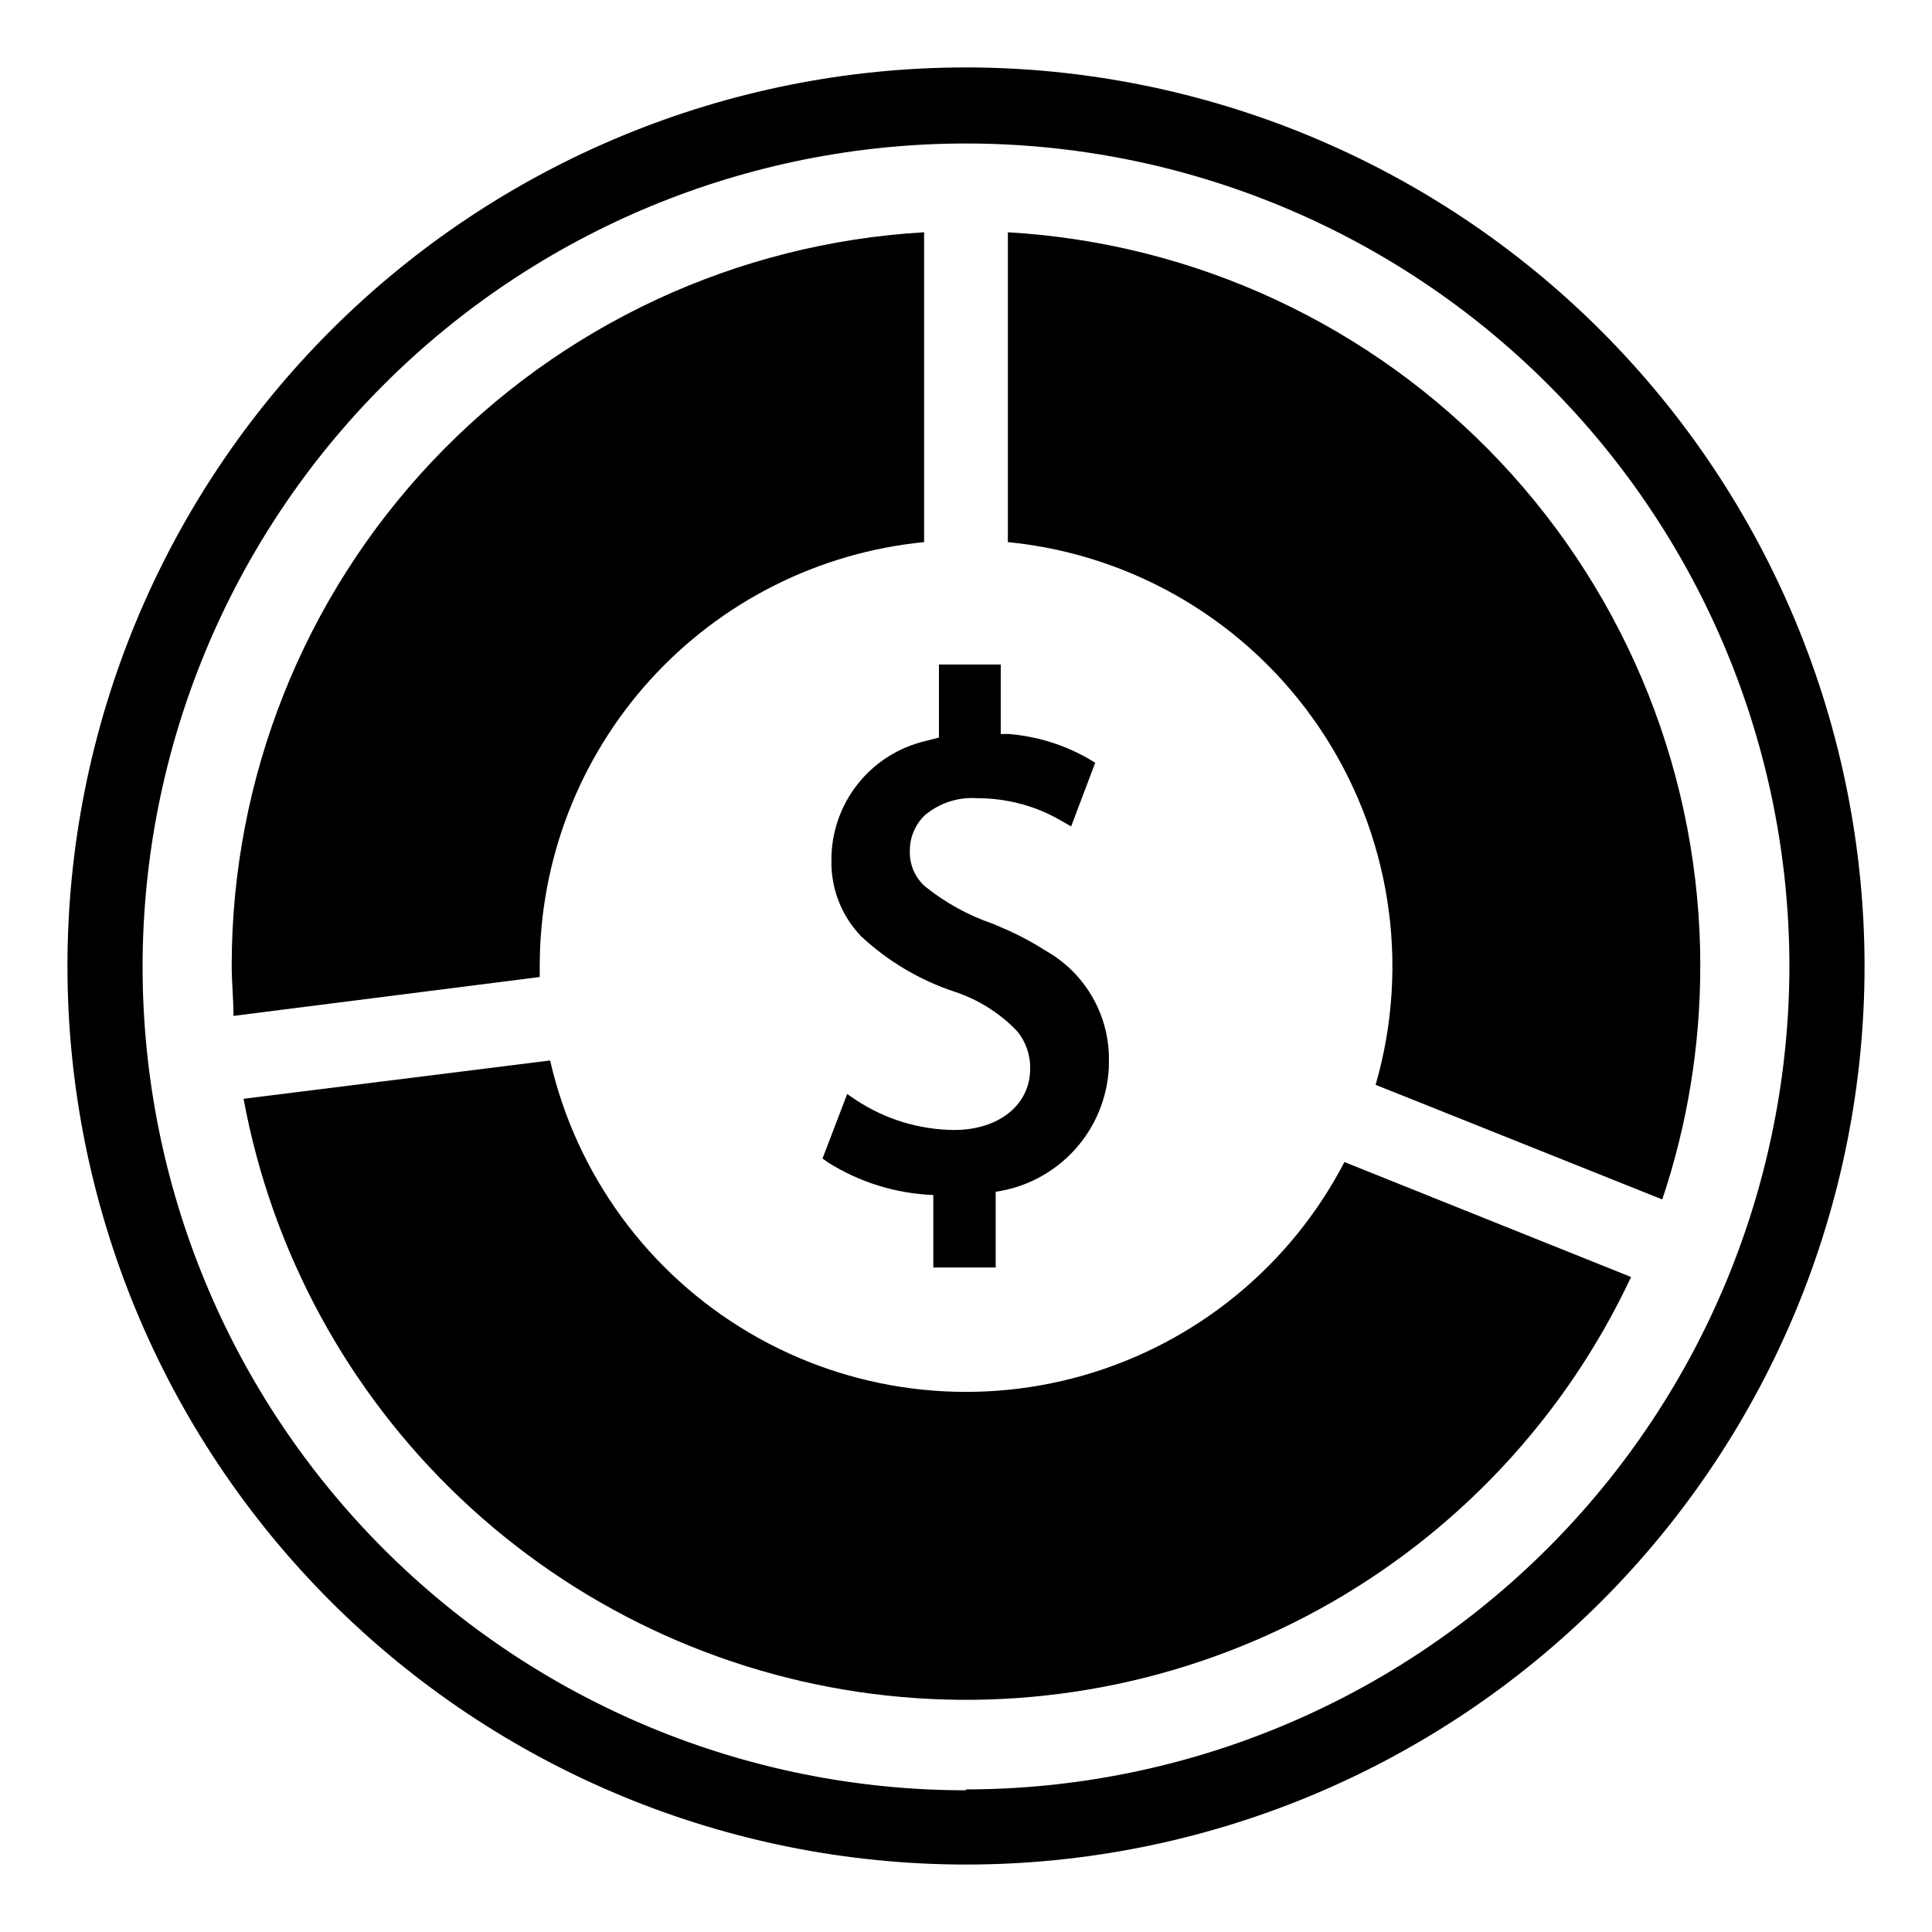
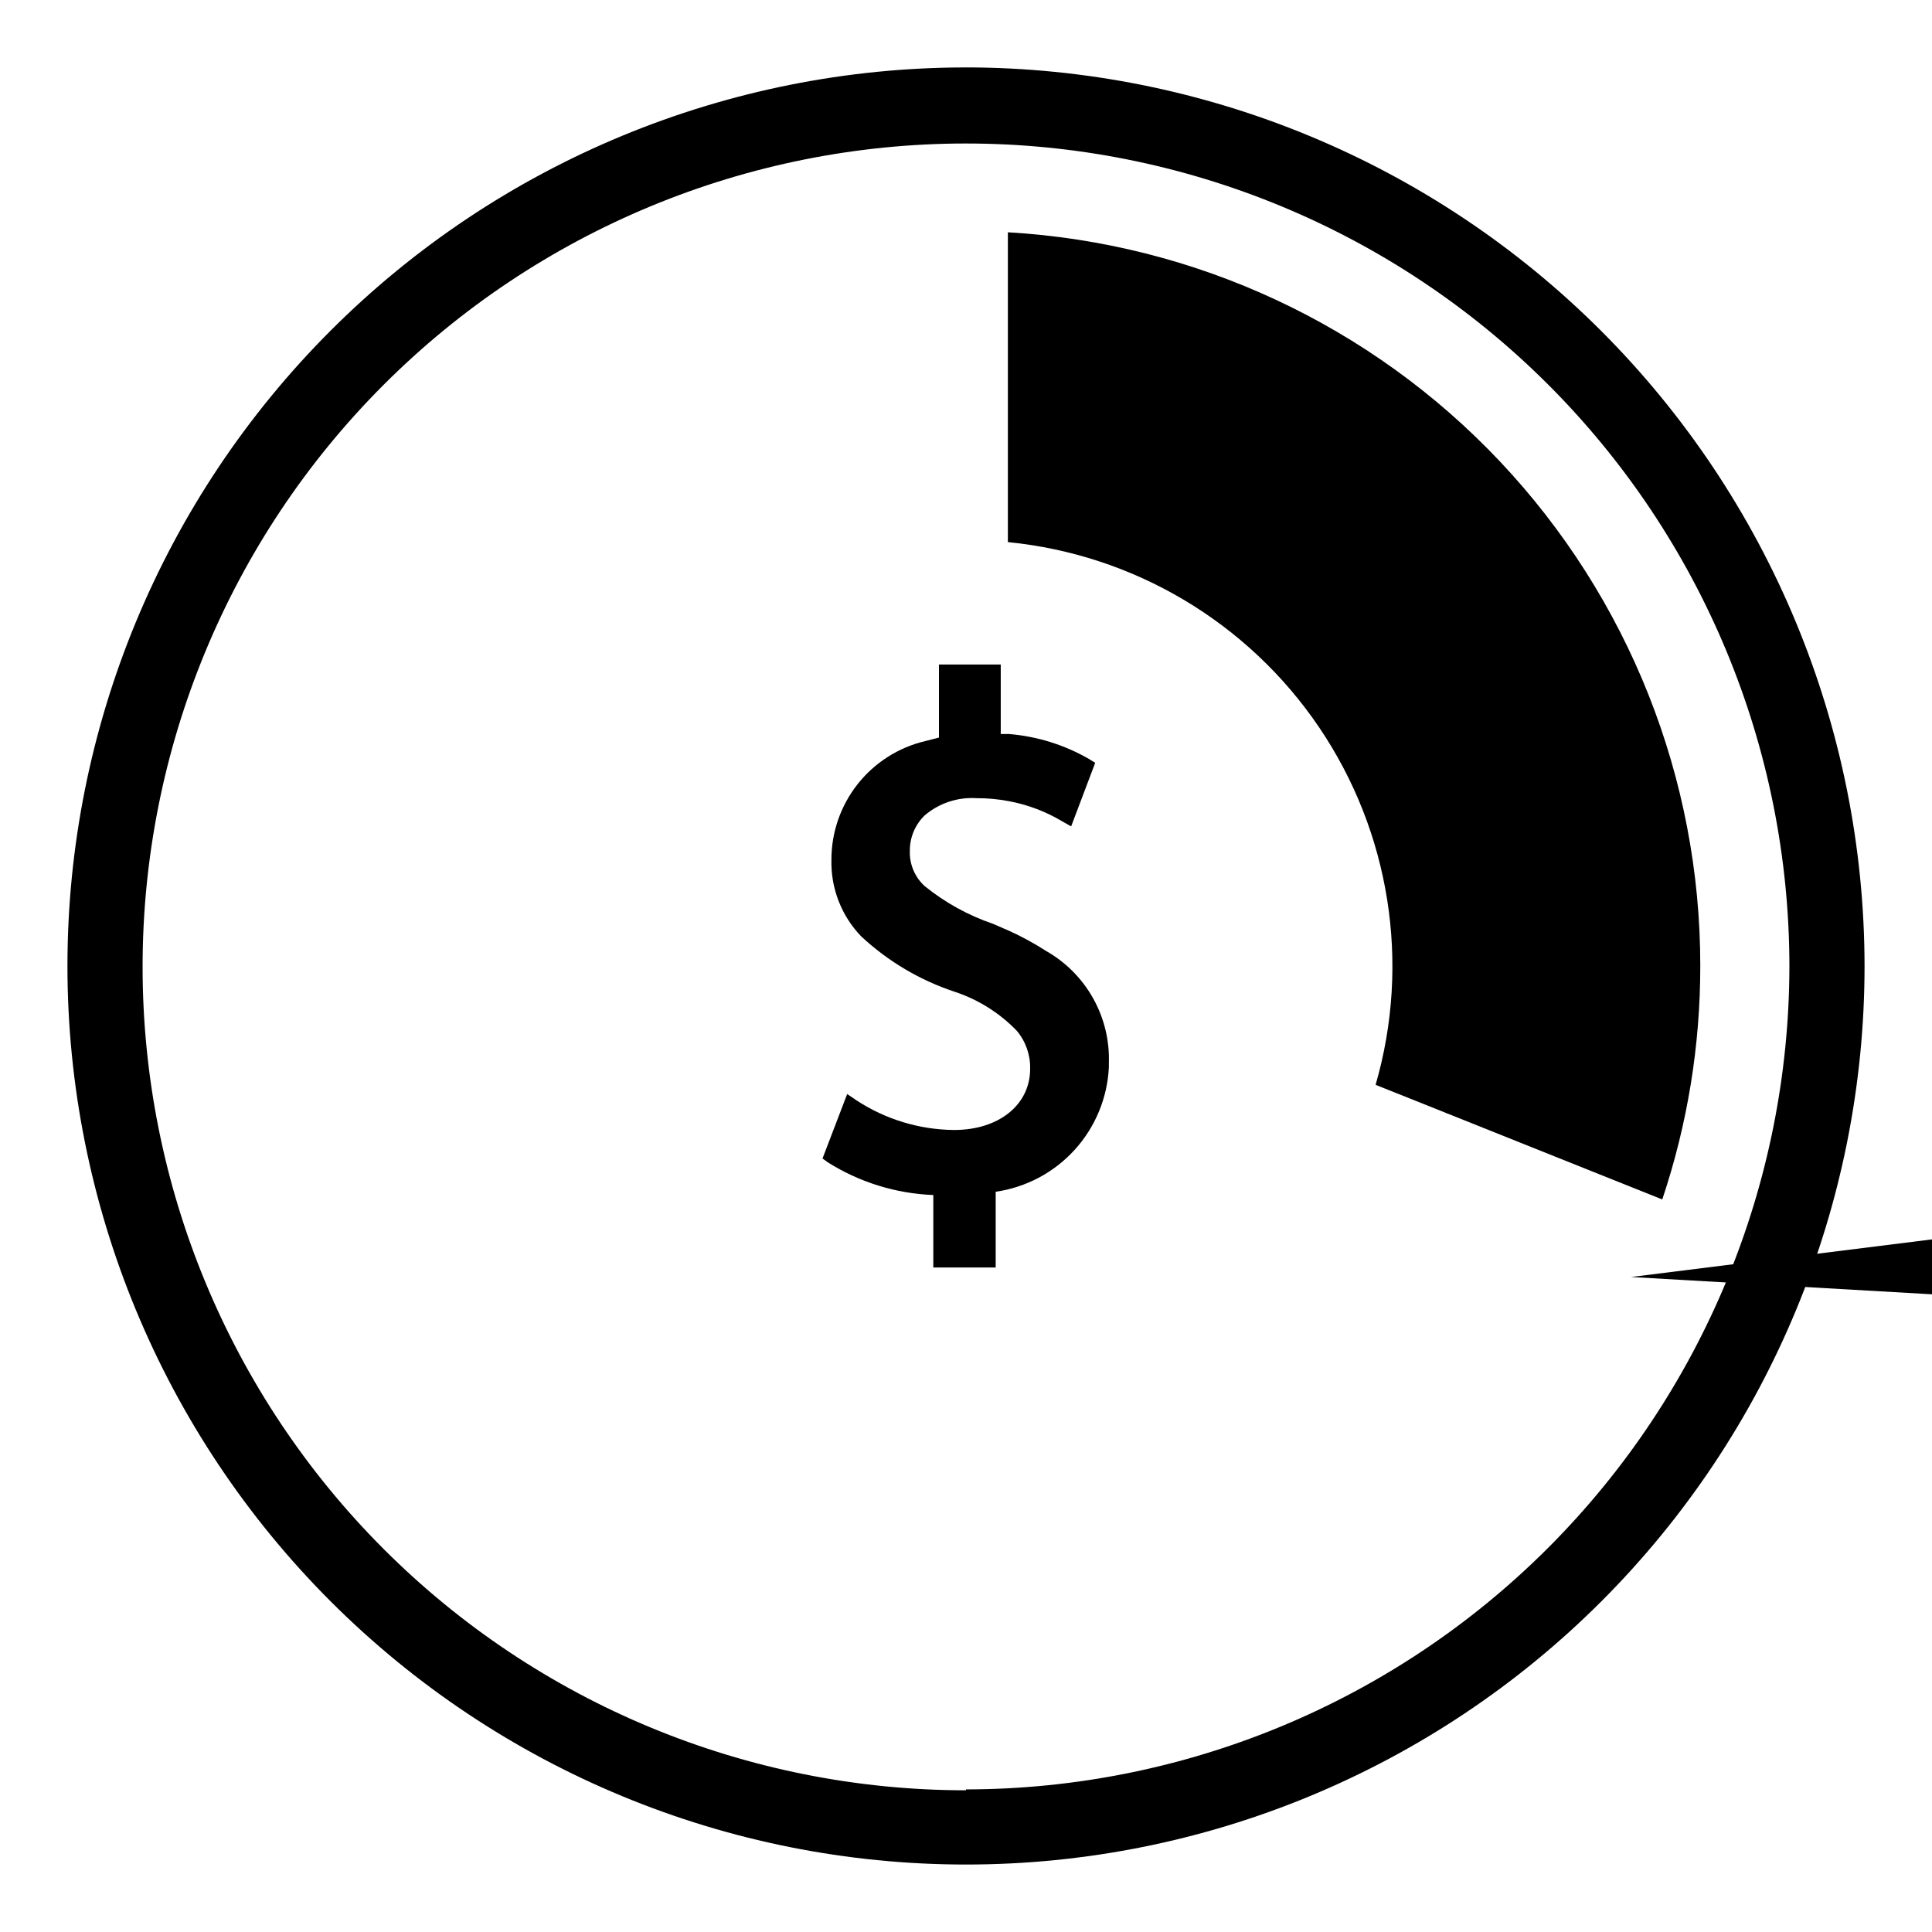
<svg xmlns="http://www.w3.org/2000/svg" fill="#000000" width="800px" height="800px" version="1.1" viewBox="144 144 512 512">
  <g>
    <path d="m437.86 425.74v1.102 0.004c-0.391 8.125-3.602 15.859-9.074 21.879-5.473 6.016-12.867 9.941-20.918 11.102v20.074h-16.531v-19.207c-9.914-0.387-19.551-3.375-27.945-8.66l-1.418-1.023 6.535-17.082 2.441 1.652h-0.004c7.699 5.059 16.691 7.793 25.902 7.875 11.887 0 20.152-6.691 20.152-16.215v-0.004c0.082-3.676-1.176-7.258-3.543-10.074-4.547-4.707-10.168-8.246-16.375-10.312-9.258-3.051-17.746-8.074-24.875-14.723-5.215-5.426-8.047-12.707-7.871-20.23-0.023-7.273 2.414-14.344 6.918-20.059 4.5-5.715 10.801-9.742 17.879-11.43l3.699-0.945v-19.363h16.375v18.422h2.203c7.457 0.617 14.688 2.875 21.176 6.609l1.652 1.023-6.375 16.848-2.363-1.34c-4.367-2.609-9.168-4.422-14.168-5.352-2.805-0.531-5.652-0.797-8.504-0.785-5.012-0.332-9.953 1.305-13.777 4.562-2.535 2.453-3.957 5.84-3.934 9.367-0.133 3.551 1.305 6.981 3.934 9.371 5.398 4.375 11.531 7.758 18.105 9.996l4.172 1.812 0.004-0.004c3.406 1.543 6.695 3.332 9.84 5.356 5.234 2.961 9.559 7.301 12.5 12.547 2.941 5.246 4.391 11.199 4.188 17.207z" />
-     <path d="m388.9 205.56v82.105c-27.895 2.738-53.773 15.754-72.602 36.516-18.828 20.766-29.258 47.789-29.262 75.82v2.914l-81.16 10.309c0-4.41-0.473-8.816-0.473-13.383 0.02-49.684 19.031-97.48 53.148-133.6 34.113-36.121 80.746-57.828 130.35-60.684z" />
-     <path d="m576.25 482.42c-17.5 37.332-46.402 68.145-82.535 88-36.137 19.852-77.645 27.719-118.54 22.465-40.895-5.254-79.066-23.355-109.01-51.695-29.945-28.34-50.121-65.457-57.617-106l81.238-10.156c6.926 30.262 25.984 56.34 52.715 72.125 26.73 15.785 58.773 19.883 88.613 11.336 29.844-8.551 54.855-28.996 69.172-56.539z" />
+     <path d="m576.25 482.42l81.238-10.156c6.926 30.262 25.984 56.34 52.715 72.125 26.73 15.785 58.773 19.883 88.613 11.336 29.844-8.551 54.855-28.996 69.172-56.539z" />
    <path d="m594.59 400c0.016 21.031-3.387 41.93-10.074 61.871l-75.965-30.383c9.332-32.25 3.836-66.977-14.996-94.77-18.832-27.793-49.051-45.77-82.461-49.055v-82.105c49.629 2.856 96.285 24.586 130.41 60.738 34.117 36.156 53.113 83.992 53.09 133.7z" />
    <path d="m400 161.87c-63.156 0-123.73 25.086-168.38 69.746-44.66 44.656-69.746 105.23-69.746 168.38 0 63.152 25.086 123.72 69.746 168.38 44.656 44.656 105.23 69.746 168.38 69.746 63.152 0 123.72-25.09 168.38-69.746 44.656-44.66 69.746-105.23 69.746-168.38-0.062-63.137-25.172-123.67-69.816-168.32-44.645-44.645-105.18-69.75-168.31-69.812zm0 456.58v-0.004c-57.863 0-113.35-22.977-154.27-63.883-40.922-40.906-63.918-96.391-63.941-154.25-0.02-57.859 22.941-113.36 63.832-154.29 40.891-40.938 96.363-63.957 154.22-63.996 57.859-0.043 113.37 22.895 154.32 63.773 40.949 40.875 63.988 96.34 64.051 154.2-0.062 57.852-23.074 113.32-63.98 154.23-40.91 40.906-96.379 63.918-154.23 63.98z" />
  </g>
</svg>